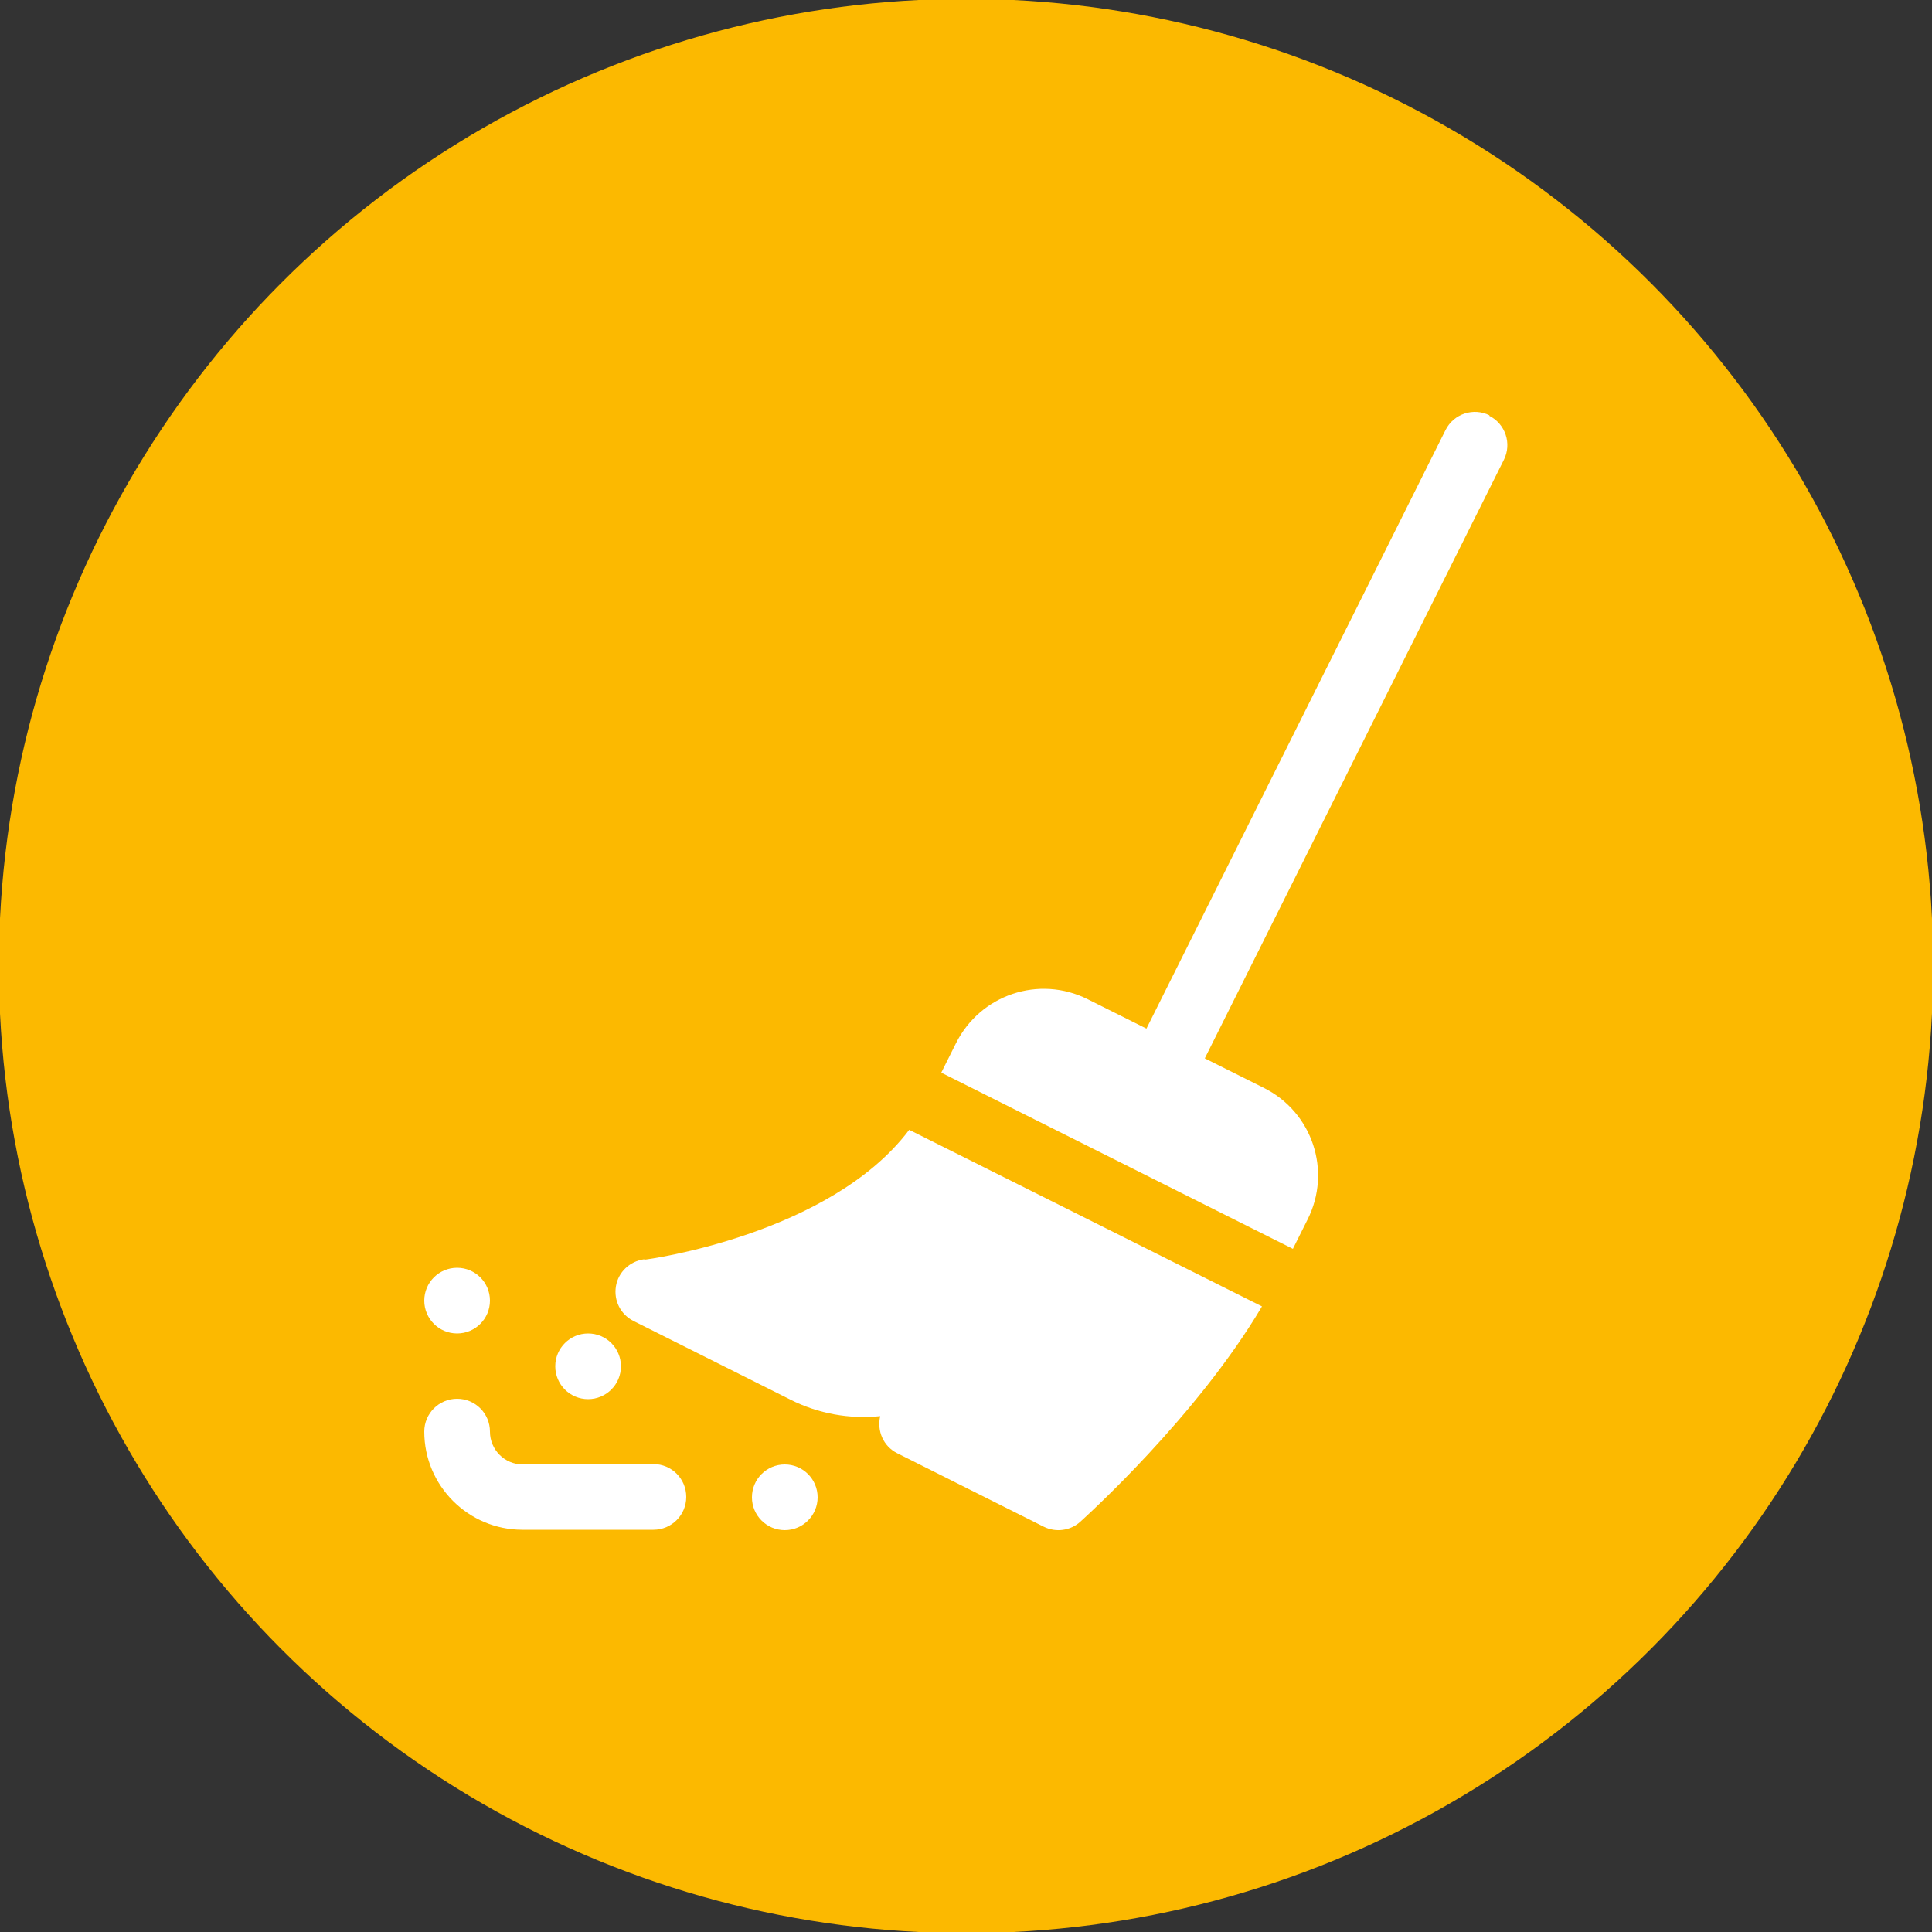
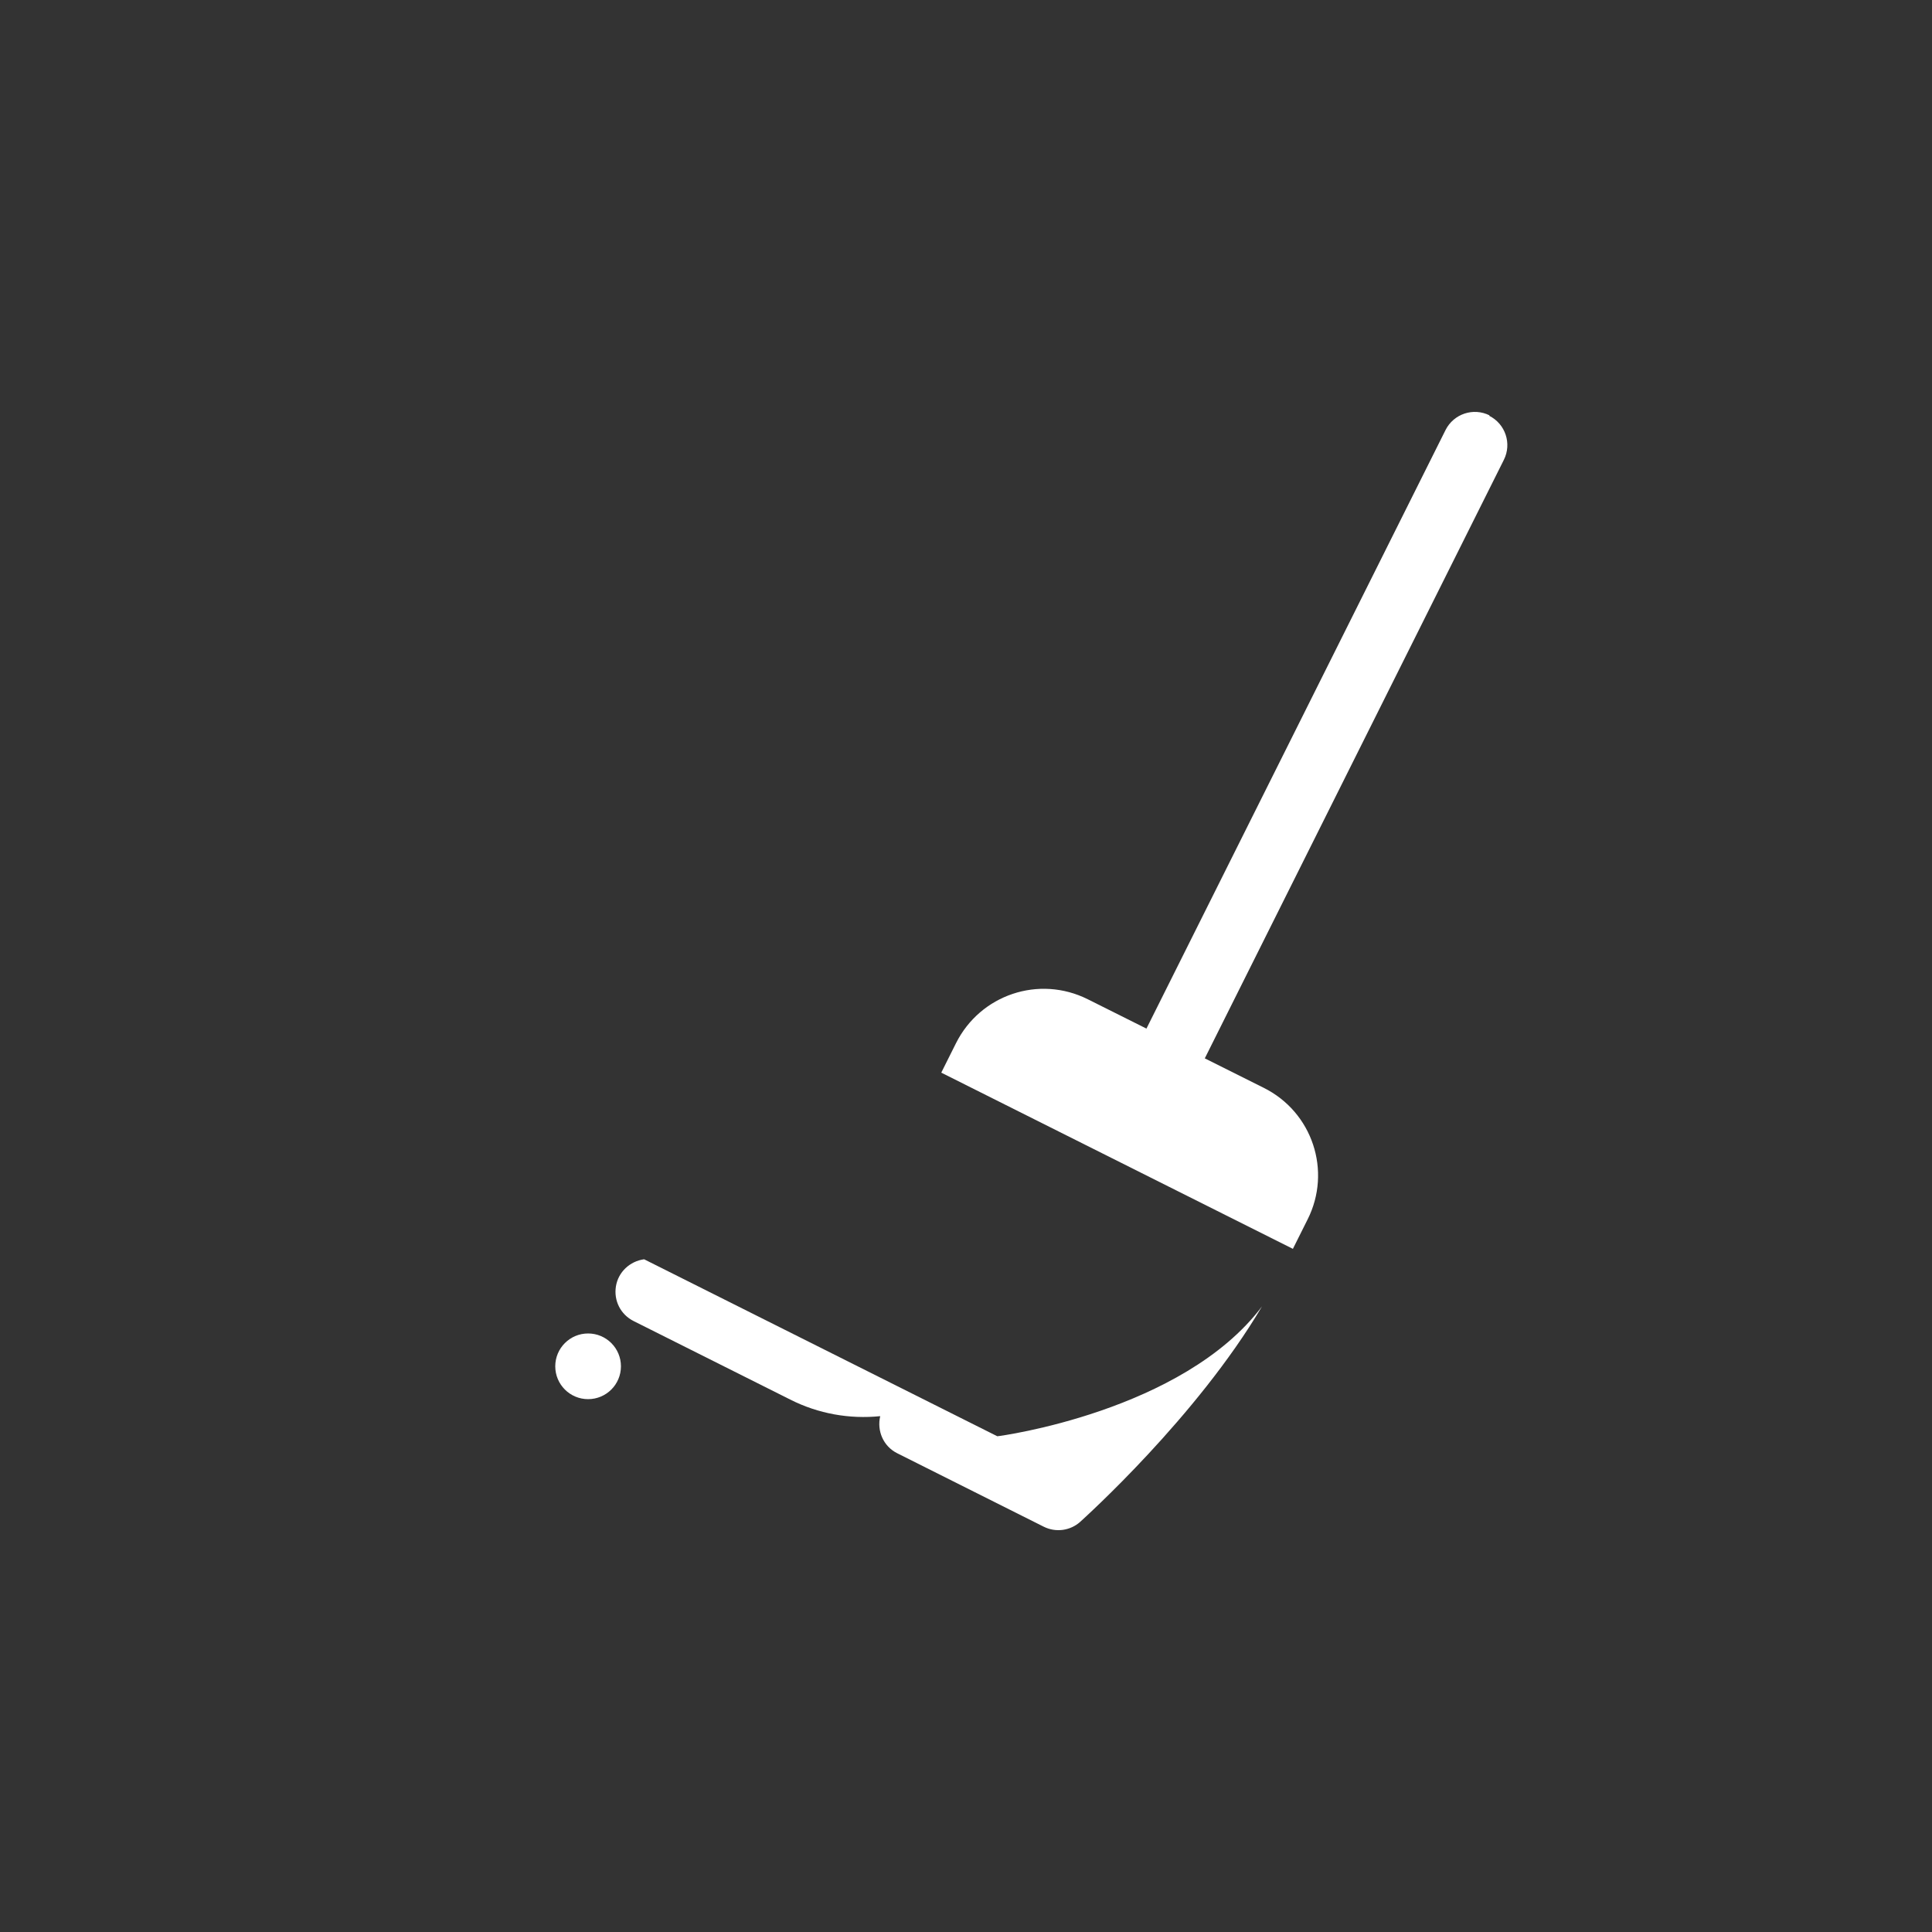
<svg xmlns="http://www.w3.org/2000/svg" id="Layer_1" data-name="Layer 1" viewBox="0 0 50 50">
  <rect x="0" y="0" width="50" height="50" fill="#333333" stroke="none" />
  <defs>
    <style>
      .cls-1 {
        fill: #fcb900;
      }

      .cls-1, .cls-2 {
        stroke-width: 0px;
      }

      .cls-2 {
        fill: #fff;
      }
    </style>
  </defs>
-   <circle class="cls-1" cx="25" cy="25" r="25.03" />
  <g>
    <path class="cls-2" d="M38.55,10.75c-.42-.21-.93-.04-1.14.38l-7.74,15.49-1.52-.76c-1.26-.63-2.78-.12-3.41,1.14l-.38.76,9.1,4.56.38-.76c.63-1.25.13-2.78-1.14-3.41l-1.52-.76,7.74-15.49c.21-.42.04-.93-.38-1.14h0Z" />
-     <circle class="cls-2" cx="20.31" cy="38.75" r=".85" />
-     <circle class="cls-2" cx="11.83" cy="33.66" r=".85" />
    <circle class="cls-2" cx="15.22" cy="35.36" r=".85" />
-     <path class="cls-2" d="M16.92,37.9h-3.39c-.47,0-.85-.38-.85-.85s-.38-.85-.85-.85-.85.38-.85.85c0,1.4,1.14,2.54,2.54,2.54h3.39c.47,0,.85-.38.85-.85s-.38-.85-.85-.85Z" />
-     <path class="cls-2" d="M16.67,32.59c-.37.05-.67.33-.73.7-.06.37.12.73.46.9l4.05,2.03c.73.37,1.54.51,2.33.43-.09.38.08.78.44.96l3.79,1.9c.32.16.69.1.94-.12.13-.12,3.02-2.72,4.71-5.58l-9.13-4.57c-2.05,2.72-6.8,3.36-6.85,3.36h0Z" />
+     <path class="cls-2" d="M16.67,32.59c-.37.05-.67.33-.73.7-.06.37.12.73.46.9l4.05,2.03c.73.37,1.54.51,2.33.43-.09.38.08.78.44.96l3.79,1.9c.32.16.69.1.94-.12.13-.12,3.02-2.72,4.71-5.58c-2.05,2.72-6.8,3.36-6.85,3.36h0Z" />
  </g>
</svg>